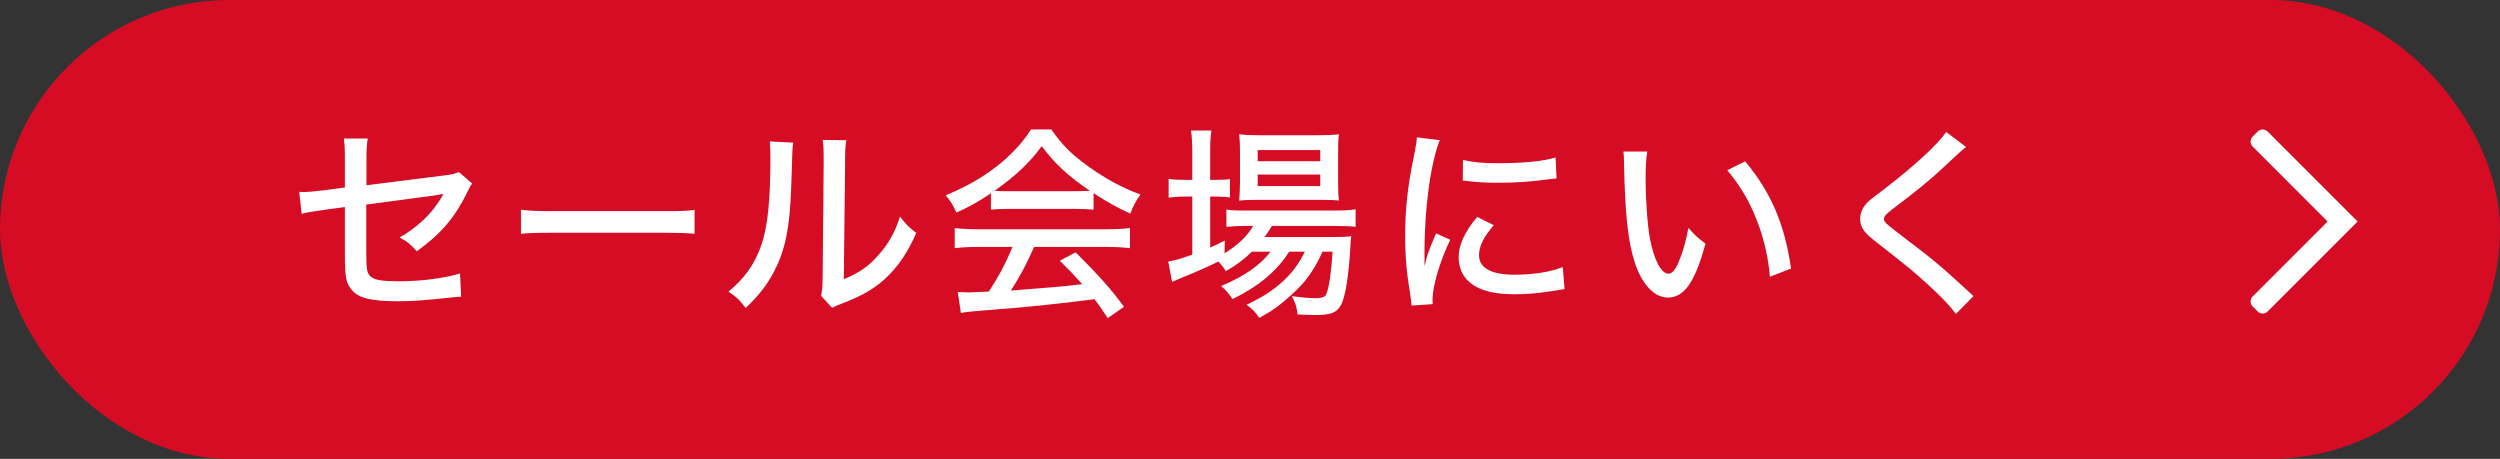
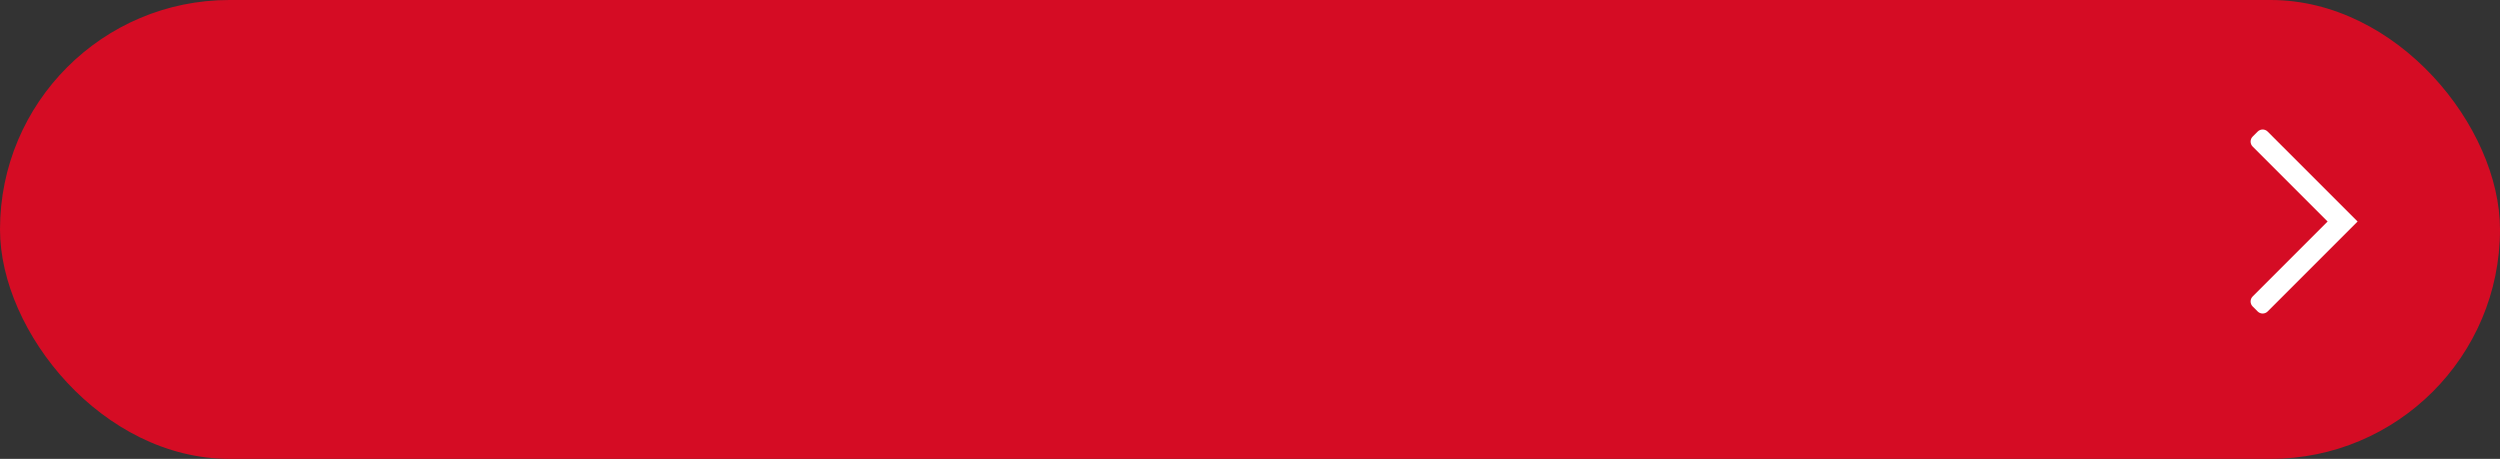
<svg xmlns="http://www.w3.org/2000/svg" width="158" height="29" viewBox="0 0 158 29" fill="none">
  <rect x="0" y="0" width="158" height="29" fill="#333333" stroke="none" />
  <rect width="158" height="29" rx="14.5" fill="#D50C24" />
-   <path d="M21.796 11.85V10.043C21.796 9.315 21.783 9.185 21.731 8.756H23.239C23.174 9.185 23.161 9.432 23.161 10.043V11.707L28.114 11.083C28.556 11.031 28.751 10.979 29.011 10.875L29.843 11.603C29.7 11.798 29.687 11.811 29.505 12.201C28.738 13.761 27.854 14.788 26.346 15.88C25.917 15.412 25.761 15.282 25.254 15.009C26.229 14.45 27.074 13.709 27.62 12.903C27.802 12.656 27.841 12.591 28.023 12.253C27.698 12.318 27.698 12.318 27.334 12.37L23.148 12.929V15.88C23.148 17.037 23.187 17.284 23.447 17.492C23.681 17.7 24.188 17.778 25.189 17.778C26.606 17.778 28.023 17.596 29.076 17.284L29.141 18.753C28.79 18.766 28.686 18.779 28.361 18.818C26.918 18.974 26.073 19.039 25.189 19.039C23.486 19.039 22.719 18.857 22.264 18.363C21.874 17.921 21.796 17.557 21.796 16.101V13.085L20.561 13.254C19.56 13.397 19.534 13.397 19.066 13.514L18.91 12.123C19.027 12.136 19.118 12.136 19.17 12.136C19.456 12.136 19.885 12.097 20.431 12.032L21.796 11.85ZM32.924 14.775V13.254C33.405 13.319 33.964 13.345 34.926 13.345H41.959C43.077 13.345 43.389 13.332 43.896 13.267V14.775C43.324 14.723 42.908 14.71 41.946 14.71H34.939C33.847 14.71 33.457 14.723 32.924 14.775ZM48.65 8.938L50.132 9.016C50.08 9.354 50.08 9.354 50.002 11.902C49.911 14.398 49.625 15.802 48.936 17.128C48.494 17.986 48 18.623 47.129 19.468C46.739 18.948 46.557 18.779 46.037 18.428C47.064 17.596 47.701 16.686 48.13 15.451C48.52 14.294 48.689 12.656 48.689 9.978C48.689 9.432 48.676 9.25 48.65 8.938ZM51.991 8.847L53.486 8.86C53.421 9.302 53.408 9.51 53.408 10.433L53.33 17.648C54.318 17.232 54.89 16.829 55.488 16.153C56.138 15.438 56.58 14.658 56.879 13.683C57.256 14.177 57.399 14.32 57.906 14.723C57.373 15.958 56.723 16.907 55.904 17.648C55.163 18.311 54.461 18.701 53.122 19.221C52.875 19.312 52.732 19.377 52.589 19.455L51.887 18.688C51.965 18.376 51.978 18.168 51.991 17.505L52.056 10.42C52.056 10.355 52.056 10.251 52.056 10.108C52.056 9.432 52.043 9.185 51.991 8.847ZM62.625 13.254V12.214C61.858 12.734 61.312 13.046 60.441 13.436C60.259 12.994 60.051 12.669 59.765 12.344C62.183 11.356 64.029 9.939 65.16 8.184H66.447C67.097 9.12 67.643 9.679 68.631 10.407C69.762 11.239 70.893 11.863 72.076 12.292C71.777 12.708 71.582 13.098 71.439 13.501C70.594 13.111 70.035 12.812 69.112 12.201V13.254C68.774 13.215 68.449 13.202 67.968 13.202H63.691C63.327 13.202 62.937 13.215 62.625 13.254ZM63.704 12.084H67.968C68.345 12.084 68.605 12.071 68.878 12.058C67.487 11.109 66.668 10.355 65.836 9.237C65.069 10.29 64.211 11.096 62.859 12.058C63.145 12.084 63.314 12.084 63.704 12.084ZM63.99 15.607H61.845C61.182 15.607 60.753 15.633 60.337 15.685V14.411C60.753 14.463 61.221 14.489 61.845 14.489H69.905C70.555 14.489 71.01 14.463 71.413 14.411V15.685C70.984 15.633 70.555 15.607 69.905 15.607H65.355C64.861 16.725 64.445 17.505 63.886 18.363C66.928 18.129 66.928 18.129 68.397 17.96C67.851 17.349 67.591 17.076 66.98 16.478L67.981 15.945C69.489 17.453 70.23 18.285 71.036 19.39L70.009 20.105C69.593 19.468 69.437 19.26 69.177 18.909C67.019 19.195 64.549 19.442 62.612 19.585C61.559 19.663 61.052 19.715 60.727 19.78L60.532 18.454C60.818 18.467 61.078 18.48 61.26 18.48C61.364 18.48 61.559 18.467 61.858 18.454C61.975 18.454 61.975 18.454 62.495 18.428C63.132 17.453 63.574 16.608 63.99 15.607ZM80.292 15.906H79.122C78.615 16.4 78.147 16.751 77.471 17.141C77.341 16.92 77.276 16.829 77.003 16.53C76.574 16.751 75.339 17.297 74.832 17.492C74.481 17.635 74.156 17.778 74.078 17.817L73.831 16.53C74.338 16.439 74.52 16.387 75.352 16.088V12.422H74.897C74.507 12.422 74.182 12.448 73.857 12.487V11.304C74.182 11.356 74.481 11.369 74.923 11.369H75.352V9.679C75.352 9.042 75.326 8.639 75.274 8.249H76.561C76.496 8.665 76.483 9.029 76.483 9.692V11.369H76.743C77.211 11.369 77.484 11.356 77.731 11.317V12.474C77.367 12.435 77.107 12.422 76.756 12.422H76.483V15.646C76.86 15.477 77.003 15.412 77.406 15.204L77.393 16.01C78.225 15.49 78.823 14.931 79.2 14.281H78.706C78.16 14.281 77.783 14.307 77.51 14.346V13.241C77.796 13.293 78.121 13.306 78.719 13.306H84.348C84.972 13.306 85.362 13.28 85.674 13.228V14.333C85.349 14.294 84.92 14.281 84.348 14.281H80.383C80.227 14.554 80.149 14.658 79.915 14.983H84.127C84.751 14.983 85.037 14.97 85.401 14.931C85.362 15.139 85.362 15.178 85.336 15.711C85.232 17.466 85.024 18.779 84.751 19.273C84.491 19.754 84.114 19.91 83.152 19.91C82.801 19.91 82.424 19.897 82.008 19.871C81.956 19.403 81.865 19.13 81.644 18.714C82.281 18.805 82.762 18.844 83.178 18.844C83.542 18.844 83.737 18.766 83.815 18.61C83.984 18.233 84.14 17.193 84.218 15.906H83.581C83.243 16.673 82.827 17.349 82.333 17.921C81.93 18.376 81.228 19.013 80.695 19.403C80.37 19.637 80.123 19.793 79.59 20.092C79.304 19.689 79.2 19.572 78.784 19.26C79.889 18.727 80.422 18.376 81.124 17.739C81.67 17.232 82.125 16.621 82.463 15.906H81.475C80.695 17.141 79.551 18.09 77.887 18.909C77.692 18.584 77.523 18.376 77.172 18.077C78.615 17.479 79.681 16.738 80.292 15.906ZM83.438 12.63H79.499C78.992 12.63 78.602 12.643 78.316 12.682C78.342 12.331 78.368 11.967 78.368 11.46V9.653C78.368 9.081 78.355 8.873 78.316 8.483C78.706 8.535 79.018 8.548 79.603 8.548H83.243C83.867 8.548 84.244 8.535 84.621 8.483C84.569 8.847 84.569 9.094 84.569 9.731V11.46C84.569 12.032 84.582 12.409 84.621 12.669C84.335 12.643 83.958 12.63 83.438 12.63ZM79.486 9.484V10.186H83.438V9.484H79.486ZM79.486 11.031V11.759H83.438V11.031H79.486ZM89.548 8.678L90.991 8.86C90.718 9.523 90.432 10.771 90.276 12.032C90.133 13.072 90.042 14.45 90.029 15.581C90.029 16.244 90.029 16.634 90.029 16.751H90.055C90.172 16.179 90.25 15.932 90.757 14.749L91.654 15.152C90.991 16.543 90.536 18.09 90.536 18.935C90.536 18.987 90.536 19.091 90.549 19.221L89.21 19.312C89.197 19.091 89.184 19.013 89.145 18.74C88.898 17.232 88.807 16.27 88.807 14.905C88.807 13.176 88.963 11.772 89.366 9.835C89.496 9.159 89.522 9.016 89.548 8.678ZM92.447 11.408L92.46 10.108C93.149 10.264 93.682 10.316 94.67 10.316C96.269 10.316 97.569 10.186 98.31 9.952L98.375 11.278C98.284 11.278 98.206 11.291 97.465 11.382C96.659 11.486 95.658 11.551 94.709 11.551C93.968 11.551 93.383 11.525 92.811 11.447C92.629 11.434 92.59 11.421 92.447 11.408ZM93.357 13.709L94.41 14.229C93.76 14.983 93.474 15.555 93.474 16.127C93.474 16.933 94.241 17.362 95.71 17.362C96.867 17.362 97.985 17.193 98.765 16.881L98.882 18.272C98.713 18.298 98.674 18.298 98.388 18.35C97.4 18.519 96.581 18.597 95.71 18.597C94.15 18.597 93.136 18.246 92.59 17.531C92.33 17.206 92.187 16.725 92.187 16.257C92.187 15.477 92.564 14.658 93.357 13.709ZM102.6 9.575H104.108C104.03 10.043 104.004 10.537 104.004 11.304C104.004 12.63 104.121 14.268 104.277 15.087C104.537 16.439 104.992 17.297 105.447 17.297C105.655 17.297 105.85 17.089 106.032 16.699C106.331 16.01 106.552 15.282 106.708 14.398C107.085 14.84 107.254 14.996 107.787 15.399C107.124 17.83 106.448 18.805 105.408 18.805C104.55 18.805 103.77 17.973 103.315 16.582C102.886 15.256 102.704 13.527 102.639 10.368C102.639 9.926 102.626 9.848 102.6 9.575ZM109.165 10.758L110.296 10.199C111.934 12.162 112.792 14.177 113.195 16.972L111.856 17.492C111.765 16.296 111.466 14.996 110.998 13.839C110.556 12.695 109.945 11.694 109.165 10.758ZM122.997 8.34L124.258 9.289C124.05 9.445 123.842 9.627 122.646 10.745C121.983 11.369 121.138 12.058 119.591 13.228C119.175 13.553 119.071 13.67 119.071 13.826C119.071 14.034 119.11 14.073 120.228 14.931C122.269 16.478 122.542 16.712 124.362 18.376C124.518 18.532 124.583 18.584 124.726 18.714L123.608 19.845C123.283 19.377 122.789 18.857 121.918 18.051C121.034 17.232 120.514 16.803 118.59 15.308C117.784 14.684 117.563 14.359 117.563 13.826C117.563 13.462 117.706 13.137 117.966 12.851C118.122 12.682 118.135 12.669 119.097 11.941C121.008 10.472 122.503 9.094 122.997 8.34Z" fill="white" />
  <path fill-rule="evenodd" clip-rule="evenodd" d="M147.105 14L142.368 9.263C142.194 9.089 142.194 8.806 142.368 8.632L142.684 8.316C142.859 8.141 143.141 8.141 143.316 8.316L149 14L143.316 19.684C143.141 19.859 142.859 19.859 142.684 19.684L142.368 19.368C142.194 19.194 142.194 18.911 142.368 18.737L147.105 14Z" fill="white" />
</svg>